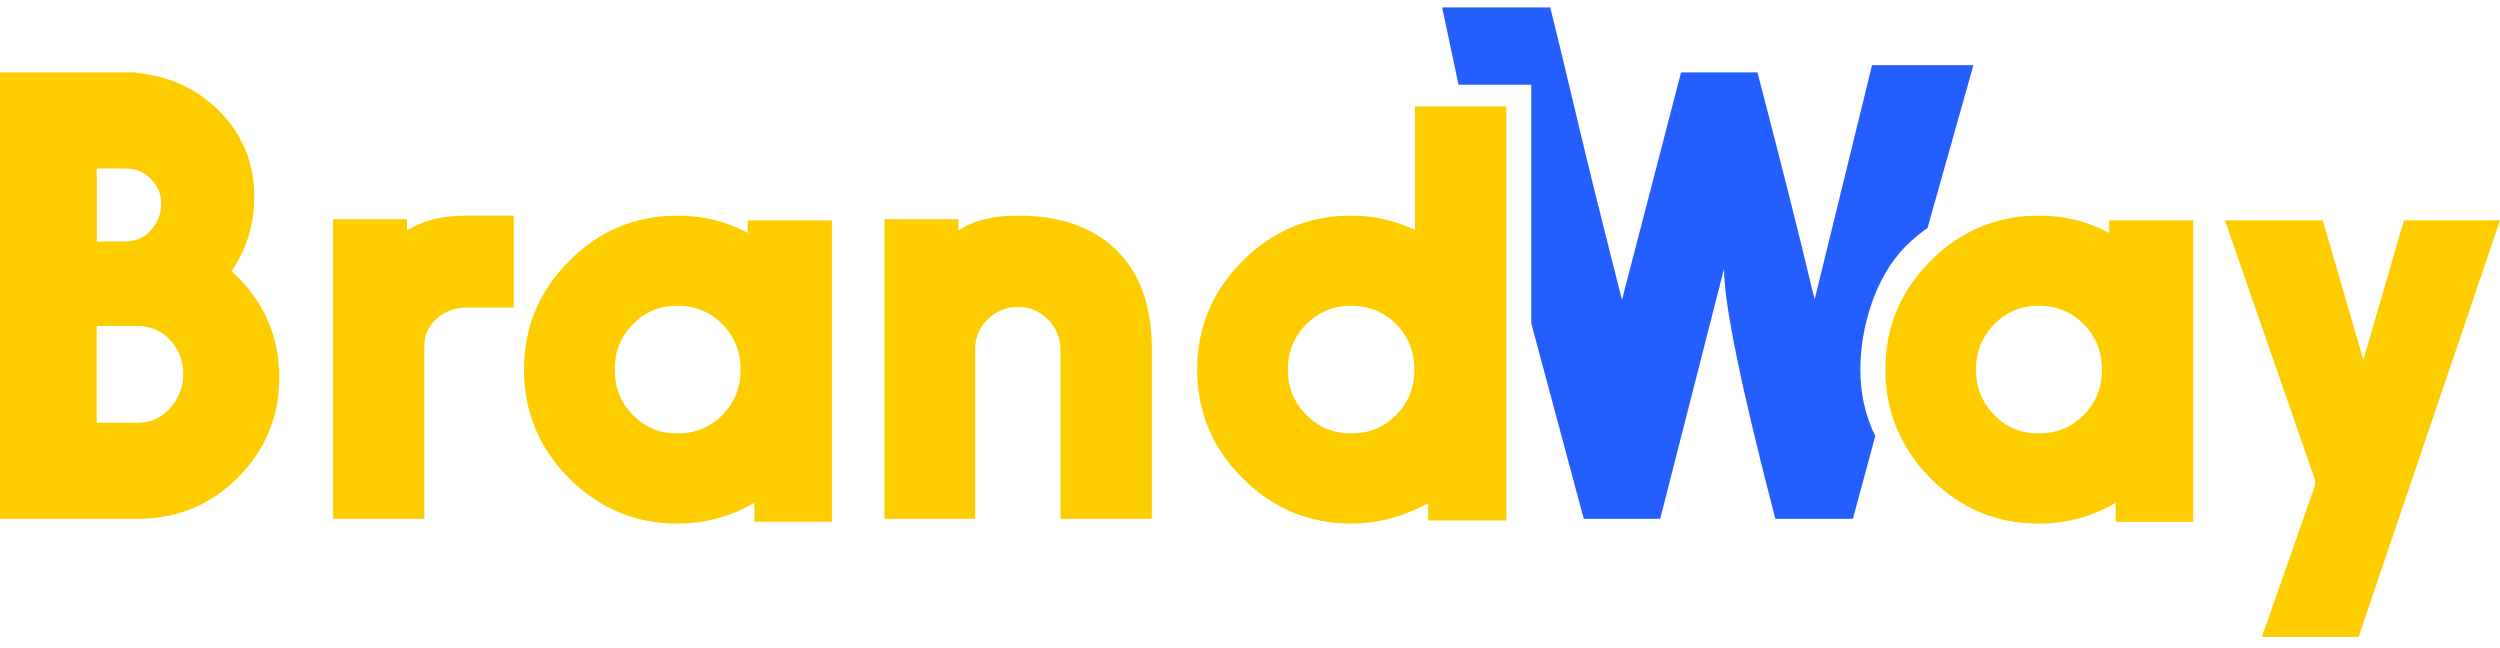
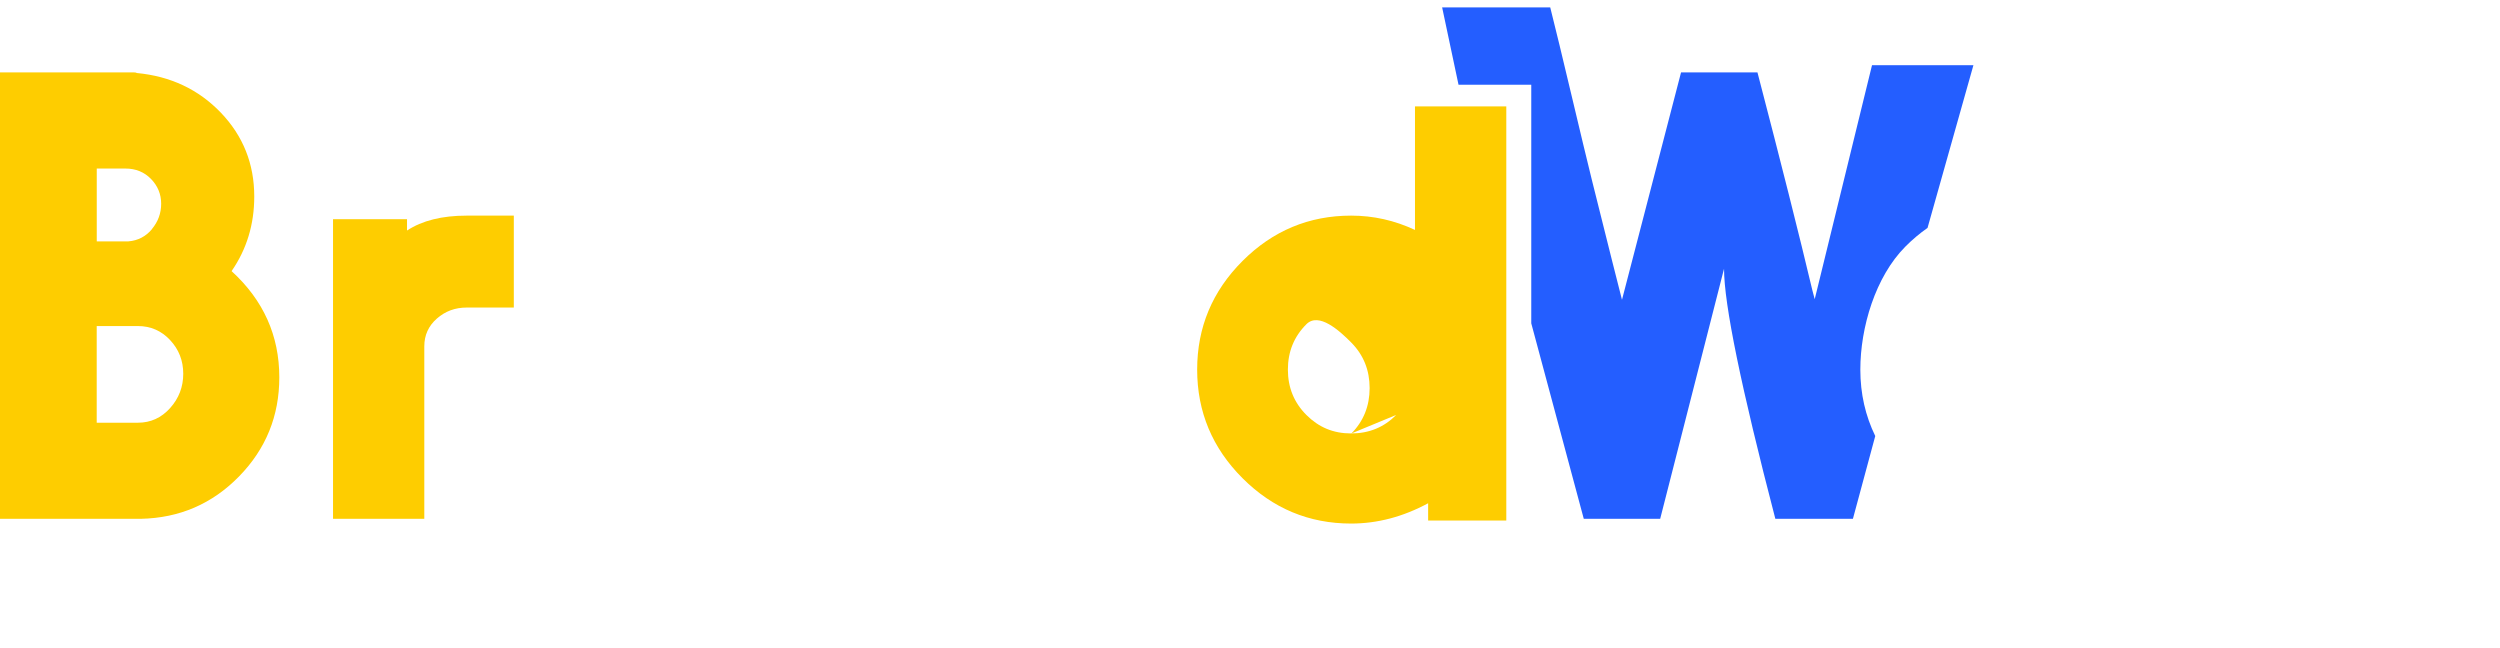
<svg xmlns="http://www.w3.org/2000/svg" id="Layer_1" data-name="Layer 1" viewBox="0 0 579.83 150.3">
  <defs>
    <style>
      .cls-1 {
        fill: #fecd00;
      }

      .cls-2 {
        fill: #245eff;
      }
    </style>
  </defs>
  <g>
-     <path class="cls-1" d="m489.17,51.12v2.91c-4.89-2.68-10.34-4.01-16.33-4.01-7.49,0-14.14,2.07-19.98,6.18-1.79,1.26-3.51,2.69-5.14,4.34-6.97,7.01-10.45,15.41-10.45,25.19,0,5.59,1.18,10.72,3.46,15.4,1.71,3.51,4.01,6.78,6.99,9.79,6.97,7.01,15.34,10.52,25.12,10.52,6.46,0,12.41-1.61,17.86-4.84v4.43h17.99V51.12h-19.52Zm-5.88,45.12c-2.82,2.86-6.3,4.29-10.45,4.29s-7.5-1.43-10.31-4.29c-2.82-2.86-4.22-6.37-4.22-10.52s1.41-7.66,4.22-10.52c2.81-2.86,6.25-4.29,10.31-4.29s7.63,1.43,10.45,4.29c2.81,2.86,4.22,6.37,4.22,10.52s-1.41,7.66-4.22,10.52Z" />
-     <path class="cls-1" d="m579.83,51.12l-32.8,96.61h-22.42l12.32-35.16v-1.25l-20.9-60.21h22.7l9.41,32.39,9.41-32.39h22.29Z" />
-   </g>
+     </g>
  <path class="cls-2" d="m434.18,15.12l-13.29,54.27-.55-2.08c-2.95-12.46-7.2-29.3-12.73-50.52h-17.72l-13.7,52.74c-.46-1.75-1.25-4.84-2.35-9.27-1.11-4.43-2.65-10.61-4.64-18.55-1.99-7.94-7.43-31.31-9.65-39.99h-25.07l3.8,17.94h16.87v55.33l12.18,45.34h17.72l14.81-58c0,8.21,3.97,27.54,11.9,58h17.99l5.18-19.2c-2.28-4.69-3.46-9.81-3.46-15.4,0-9.78,3.48-21.53,10.45-28.54,1.63-1.64,3.35-3.08,5.14-4.34l10.64-37.73h-23.53Z" />
  <g>
    <path class="cls-1" d="m32.67,120.33H0V16.79h31.01c.37,0,.6.05.69.14,7.84.74,14.35,3.81,19.52,9.2,5.17,5.4,7.75,11.88,7.75,19.45,0,6.46-1.75,12.23-5.26,17.3,7.38,6.74,11.07,14.95,11.07,24.64,0,8.95-3.11,16.61-9.34,22.98-6.23,6.37-13.82,9.64-22.77,9.83Zm2.56-67.2c1.43-1.71,2.15-3.67,2.15-5.88s-.79-4.13-2.35-5.74c-1.57-1.61-3.55-2.42-5.95-2.42h-6.64v16.89h7.34c2.21-.18,4.04-1.13,5.47-2.84Zm-3.25,22.49h-9.55v22.42h9.55c2.95,0,5.44-1.13,7.47-3.39,2.03-2.26,3.05-4.91,3.05-7.96s-1.02-5.65-3.05-7.82c-2.03-2.17-4.52-3.25-7.47-3.25Z" />
    <path class="cls-1" d="m77.24,120.33V50.84h17.16v2.63c3.51-2.31,8.12-3.46,13.84-3.46h10.93v21.32h-10.93c-2.68,0-4.98.85-6.92,2.56-1.94,1.71-2.91,3.85-2.91,6.44v40h-21.18Z" />
-     <path class="cls-1" d="m131.98,110.92c-6.97-7.01-10.45-15.41-10.45-25.19s3.48-18.18,10.45-25.19c6.97-7.01,15.34-10.52,25.12-10.52,6,0,11.44,1.34,16.33,4.01v-2.91h19.52v69.9h-17.99v-4.43c-5.45,3.23-11.4,4.84-17.86,4.84-9.78,0-18.16-3.51-25.12-10.52Zm14.81-35.71c-2.82,2.86-4.22,6.37-4.22,10.52s1.41,7.66,4.22,10.52c2.81,2.86,6.25,4.29,10.31,4.29s7.63-1.43,10.45-4.29c2.81-2.86,4.22-6.37,4.22-10.52s-1.41-7.66-4.22-10.52c-2.82-2.86-6.3-4.29-10.45-4.29s-7.5,1.43-10.31,4.29Z" />
-     <path class="cls-1" d="m205.13,120.33V50.84h17.16v2.63c3.41-2.31,8.03-3.46,13.84-3.46,9.78,0,17.39,2.68,22.84,8.03,5.44,5.35,8.17,12.97,8.17,22.84v39.45h-21.18v-39.17c0-2.77-.97-5.12-2.91-7.06-1.94-1.94-4.25-2.91-6.92-2.91s-4.84.88-6.78,2.63c-1.94,1.75-3,3.97-3.18,6.64v39.86h-21.04Z" />
-     <path class="cls-1" d="m335.84,24.68h-7.66v28.65c-4.71-2.21-9.64-3.32-14.81-3.32-9.78,0-18.18,3.51-25.19,10.52-7.01,7.01-10.52,15.41-10.52,25.19s3.51,18.18,10.52,25.19c7.01,7.01,15.41,10.52,25.19,10.52,6.09,0,12.04-1.57,17.86-4.71v4.01h18.13V24.68h-13.52Zm-12.02,71.56c-2.82,2.86-6.3,4.29-10.45,4.29s-7.52-1.43-10.38-4.29c-2.86-2.86-4.29-6.37-4.29-10.52s1.43-7.66,4.29-10.52c2.86-2.86,6.32-4.29,10.38-4.29s7.63,1.43,10.45,4.29c2.81,2.86,4.22,6.37,4.22,10.52s-1.41,7.66-4.22,10.52Z" />
+     <path class="cls-1" d="m335.84,24.68h-7.66v28.65c-4.71-2.21-9.64-3.32-14.81-3.32-9.78,0-18.18,3.51-25.19,10.52-7.01,7.01-10.52,15.41-10.52,25.19s3.51,18.18,10.52,25.19c7.01,7.01,15.41,10.52,25.19,10.52,6.09,0,12.04-1.57,17.86-4.71v4.01h18.13V24.68h-13.52Zm-12.02,71.56c-2.82,2.86-6.3,4.29-10.45,4.29s-7.52-1.43-10.38-4.29c-2.86-2.86-4.29-6.37-4.29-10.52s1.43-7.66,4.29-10.52s7.63,1.43,10.45,4.29c2.81,2.86,4.22,6.37,4.22,10.52s-1.41,7.66-4.22,10.52Z" />
  </g>
</svg>